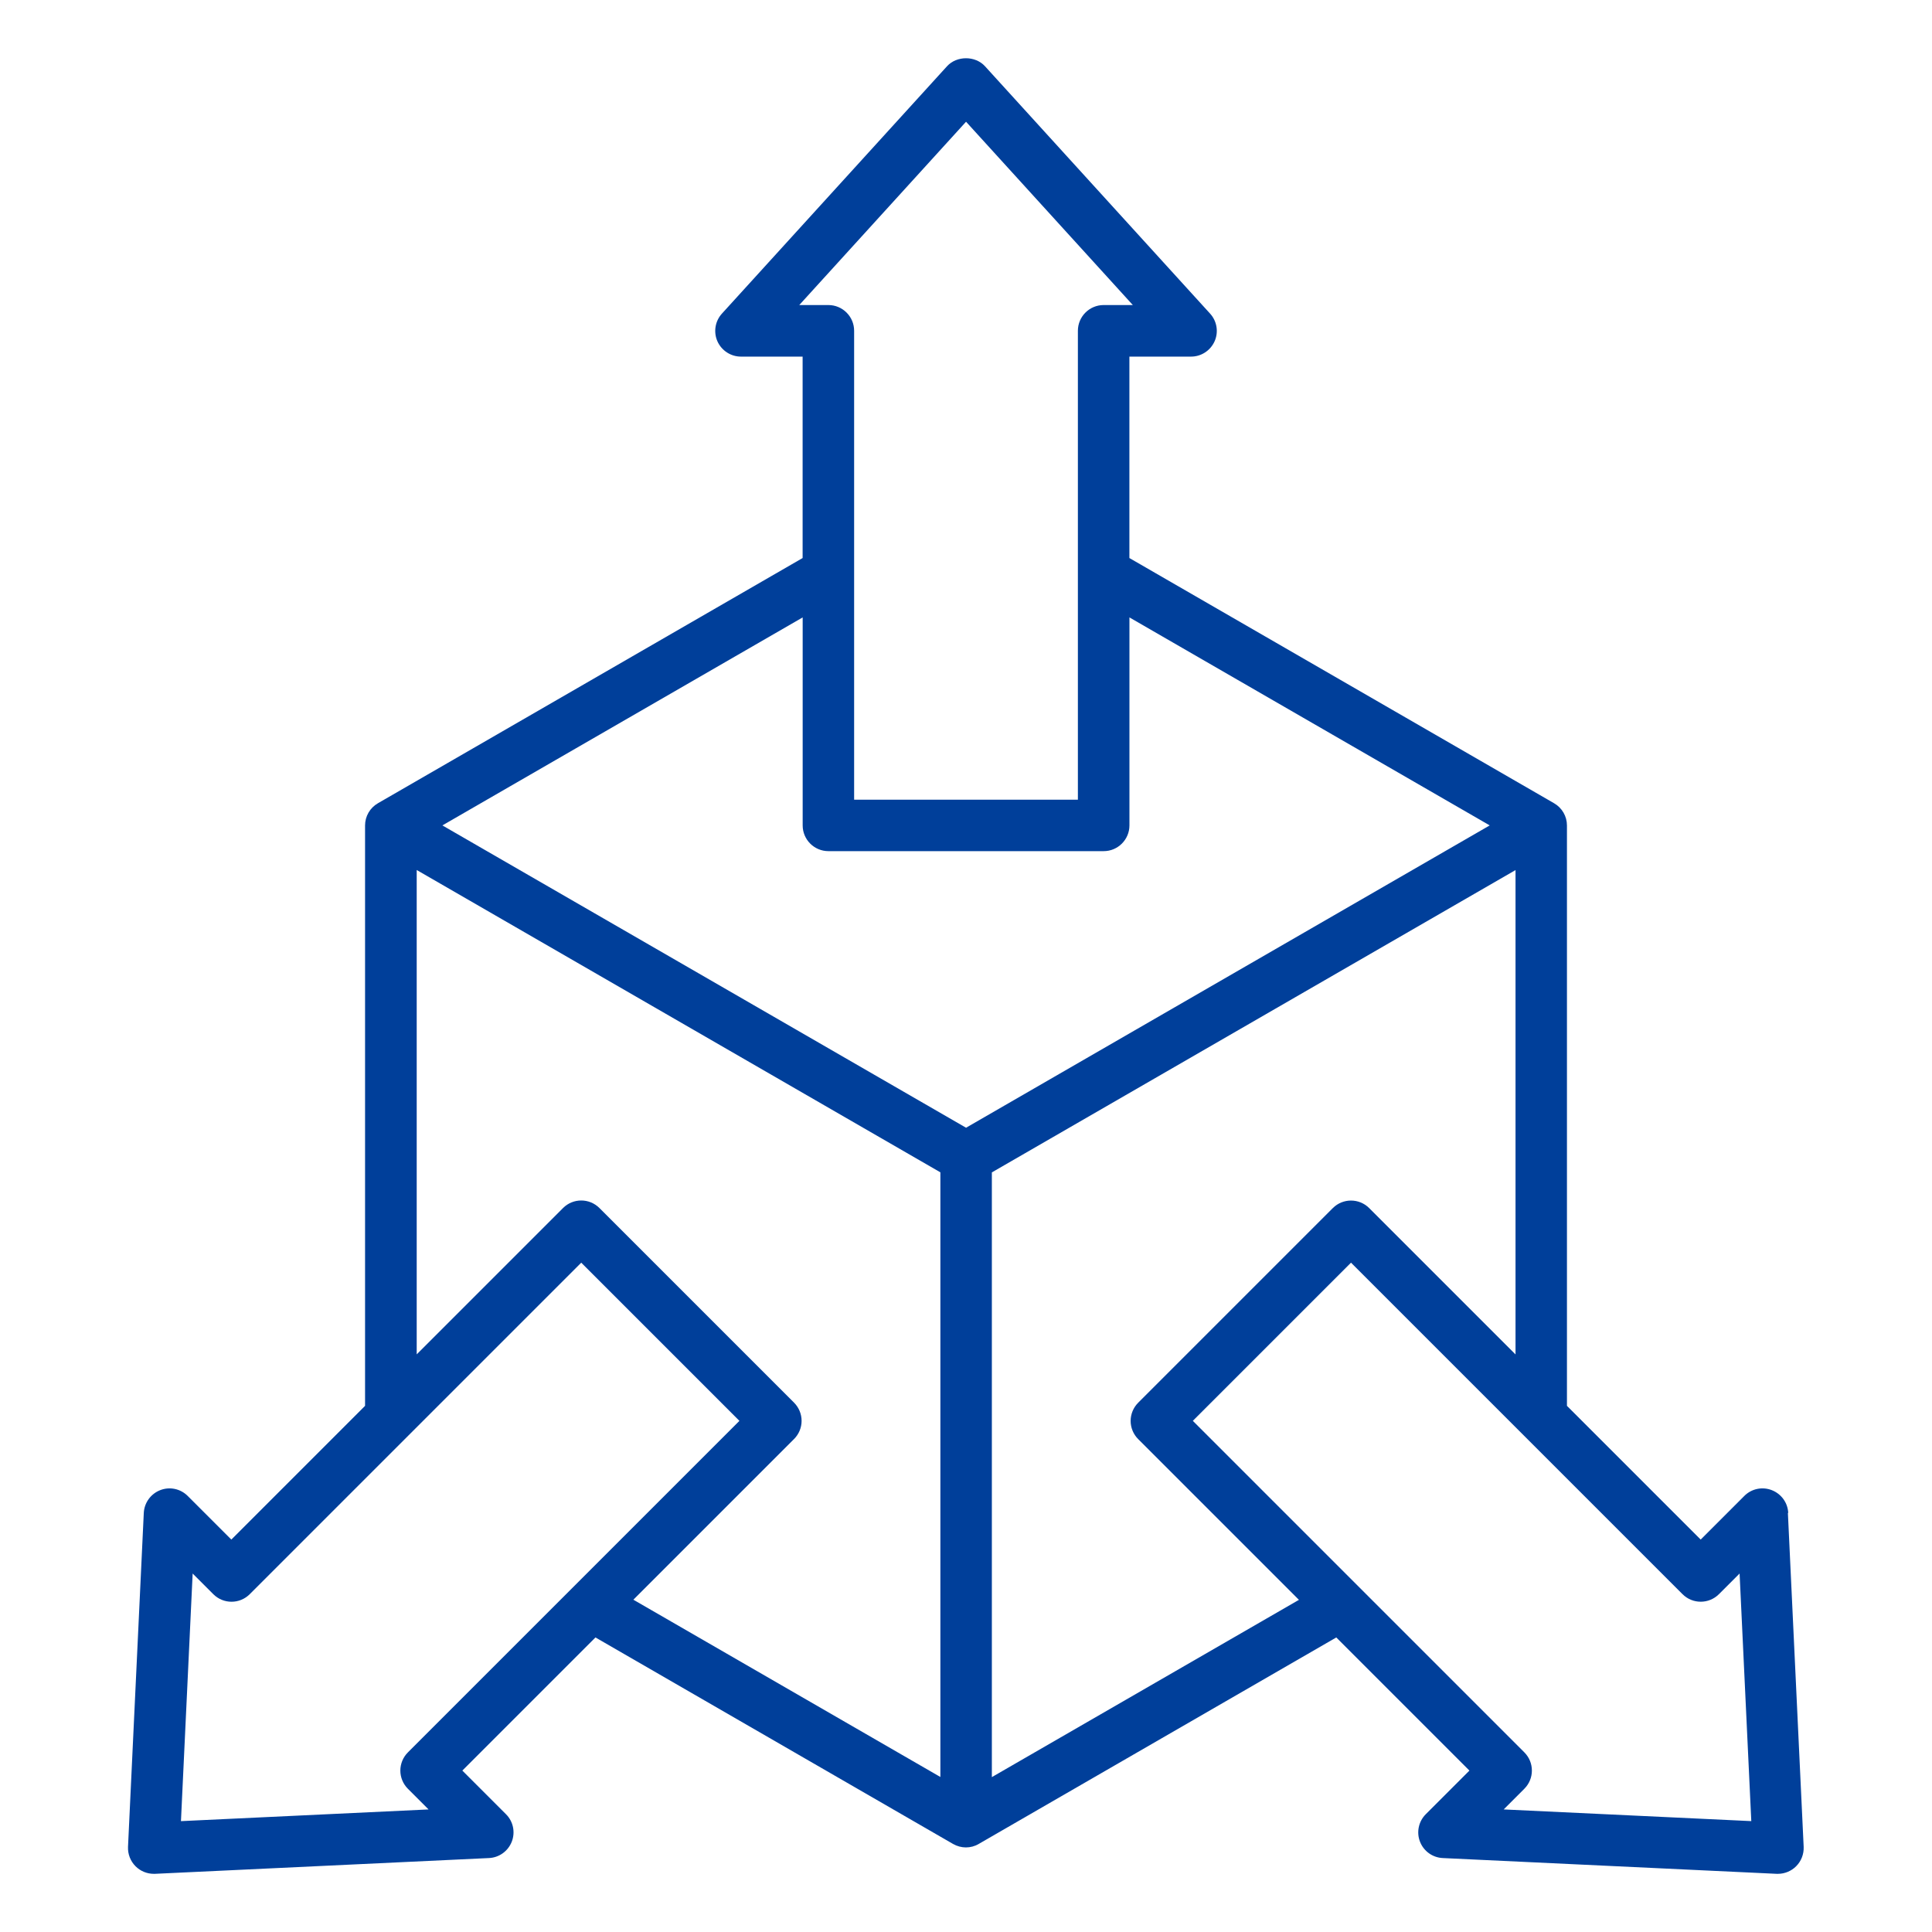
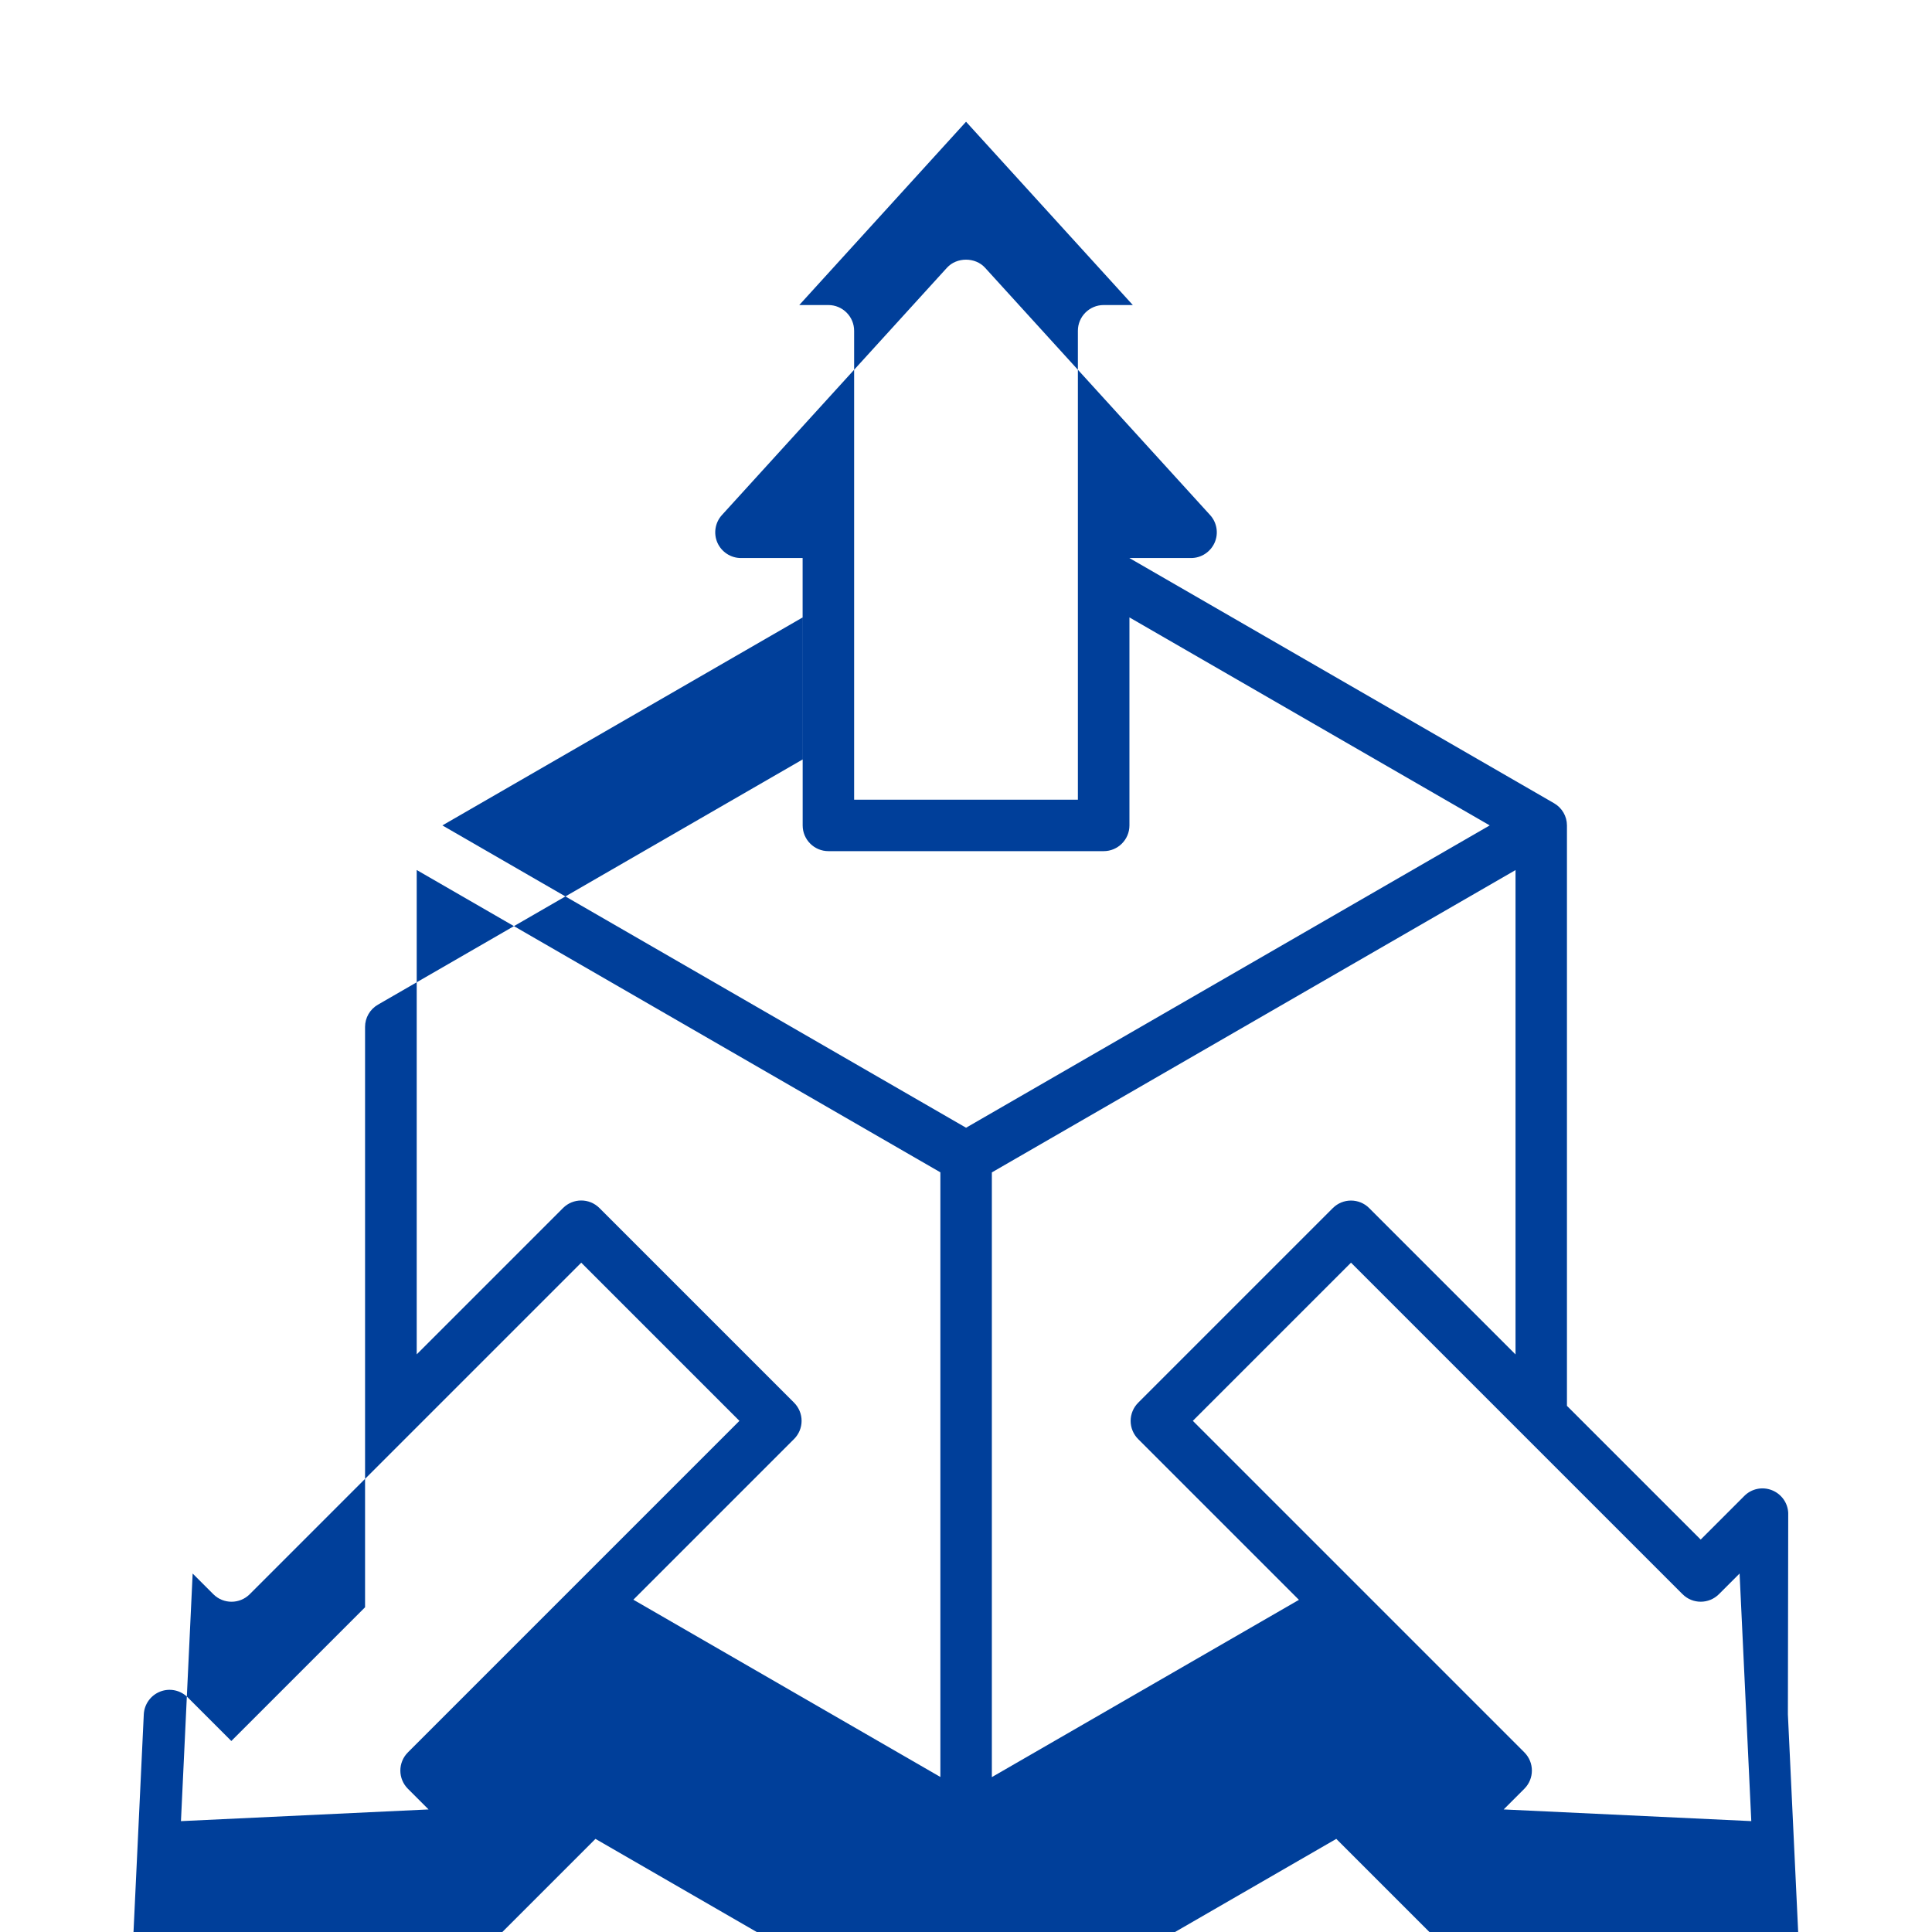
<svg xmlns="http://www.w3.org/2000/svg" width="1200pt" height="1200pt" version="1.1" viewBox="0 0 1200 1200">
-   <path d="m1110.7 939.71c-0.281-6.328-4.312-11.859-10.219-14.156s-12.609-0.891-17.062 3.609l-27.094 27.094-83.062-83.062v-360.47c0-5.719-3.047-10.969-8.016-13.828l-263.76-152.29v-125.11h38.297c6.328 0 12.047-3.75 14.625-9.516 2.578-5.766 1.453-12.562-2.812-17.203l-139.78-153.61c-6.047-6.656-17.578-6.656-23.625 0l-139.78 153.61c-4.266 4.688-5.344 11.438-2.812 17.203 2.578 5.766 8.297 9.516 14.625 9.516h38.297v125.11l-263.76 152.29c-4.969 2.859-8.016 8.109-8.016 13.828v360.47l-83.062 83.062-27.094-27.094c-4.5-4.5-11.156-5.906-17.062-3.609s-9.891 7.828-10.219 14.156l-9.797 207.42c-0.188 4.5 1.5 8.859 4.688 12.047 3 3 7.078 4.688 11.297 4.688h0.75l207.47-9.797c6.328-0.281 11.859-4.312 14.156-10.172 2.297-5.906 0.891-12.609-3.609-17.062l-27.094-27.094 82.688-82.688 222.1 128.26c2.484 1.406 5.25 2.156 7.969 2.156 2.766 0 5.531-0.703 7.969-2.156l222.1-128.26 82.688 82.688-27.094 27.094c-4.453 4.453-5.906 11.156-3.609 17.062s7.828 9.891 14.156 10.172l207.42 9.797h0.75c4.219 0 8.297-1.688 11.297-4.688 3.188-3.188 4.875-7.547 4.688-12.047l-9.797-207.42zm-614.26-750.24 103.59-113.86 103.59 113.86h-18.141c-8.812 0-15.984 7.172-15.984 15.984v291.24h-138.98v-291.24c0-8.812-7.172-15.984-15.984-15.984h-18.141zm18.141 339.19h170.95c8.812 0 15.984-7.172 15.984-15.984v-129.19l223.78 129.19-325.26 187.78-325.26-187.78 223.78-129.19v129.19c0 8.812 7.172 15.984 15.984 15.984zm-261.24 582.37 12.844 12.844-153.79 7.266 7.266-153.79 12.844 12.844c6.234 6.234 16.359 6.234 22.594 0l205.92-205.92 98.25 98.25-205.92 205.92c-3 3-4.688 7.078-4.688 11.297s1.688 8.297 4.688 11.297zm239.86-217.22c3-3 4.688-7.078 4.688-11.297s-1.688-8.297-4.688-11.297l-120.89-120.89c-6.234-6.234-16.359-6.234-22.594 0l-90.891 90.891v-300.84l325.26 187.78v375.56l-190.69-110.11 99.844-99.844zm122.86 209.95v-375.56l325.26-187.78v300.84l-90.891-90.891c-6.234-6.234-16.359-6.234-22.594 0l-120.89 120.89c-3 3-4.688 7.078-4.688 11.297s1.688 8.297 4.688 11.297l99.844 99.844-190.74 110.11zm317.9 20.109 12.844-12.844c6.234-6.234 6.234-16.359 0-22.594l-205.92-205.92 98.25-98.25 205.92 205.92c6.234 6.234 16.359 6.234 22.594 0l12.844-12.844 7.266 153.79z" fill="#003f9a" />
+   <path d="m1110.7 939.71c-0.281-6.328-4.312-11.859-10.219-14.156s-12.609-0.891-17.062 3.609l-27.094 27.094-83.062-83.062v-360.47c0-5.719-3.047-10.969-8.016-13.828l-263.76-152.29h38.297c6.328 0 12.047-3.75 14.625-9.516 2.578-5.766 1.453-12.562-2.812-17.203l-139.78-153.61c-6.047-6.656-17.578-6.656-23.625 0l-139.78 153.61c-4.266 4.688-5.344 11.438-2.812 17.203 2.578 5.766 8.297 9.516 14.625 9.516h38.297v125.11l-263.76 152.29c-4.969 2.859-8.016 8.109-8.016 13.828v360.47l-83.062 83.062-27.094-27.094c-4.5-4.5-11.156-5.906-17.062-3.609s-9.891 7.828-10.219 14.156l-9.797 207.42c-0.188 4.5 1.5 8.859 4.688 12.047 3 3 7.078 4.688 11.297 4.688h0.75l207.47-9.797c6.328-0.281 11.859-4.312 14.156-10.172 2.297-5.906 0.891-12.609-3.609-17.062l-27.094-27.094 82.688-82.688 222.1 128.26c2.484 1.406 5.25 2.156 7.969 2.156 2.766 0 5.531-0.703 7.969-2.156l222.1-128.26 82.688 82.688-27.094 27.094c-4.453 4.453-5.906 11.156-3.609 17.062s7.828 9.891 14.156 10.172l207.42 9.797h0.75c4.219 0 8.297-1.688 11.297-4.688 3.188-3.188 4.875-7.547 4.688-12.047l-9.797-207.42zm-614.26-750.24 103.59-113.86 103.59 113.86h-18.141c-8.812 0-15.984 7.172-15.984 15.984v291.24h-138.98v-291.24c0-8.812-7.172-15.984-15.984-15.984h-18.141zm18.141 339.19h170.95c8.812 0 15.984-7.172 15.984-15.984v-129.19l223.78 129.19-325.26 187.78-325.26-187.78 223.78-129.19v129.19c0 8.812 7.172 15.984 15.984 15.984zm-261.24 582.37 12.844 12.844-153.79 7.266 7.266-153.79 12.844 12.844c6.234 6.234 16.359 6.234 22.594 0l205.92-205.92 98.25 98.25-205.92 205.92c-3 3-4.688 7.078-4.688 11.297s1.688 8.297 4.688 11.297zm239.86-217.22c3-3 4.688-7.078 4.688-11.297s-1.688-8.297-4.688-11.297l-120.89-120.89c-6.234-6.234-16.359-6.234-22.594 0l-90.891 90.891v-300.84l325.26 187.78v375.56l-190.69-110.11 99.844-99.844zm122.86 209.95v-375.56l325.26-187.78v300.84l-90.891-90.891c-6.234-6.234-16.359-6.234-22.594 0l-120.89 120.89c-3 3-4.688 7.078-4.688 11.297s1.688 8.297 4.688 11.297l99.844 99.844-190.74 110.11zm317.9 20.109 12.844-12.844c6.234-6.234 6.234-16.359 0-22.594l-205.92-205.92 98.25-98.25 205.92 205.92c6.234 6.234 16.359 6.234 22.594 0l12.844-12.844 7.266 153.79z" fill="#003f9a" />
</svg>